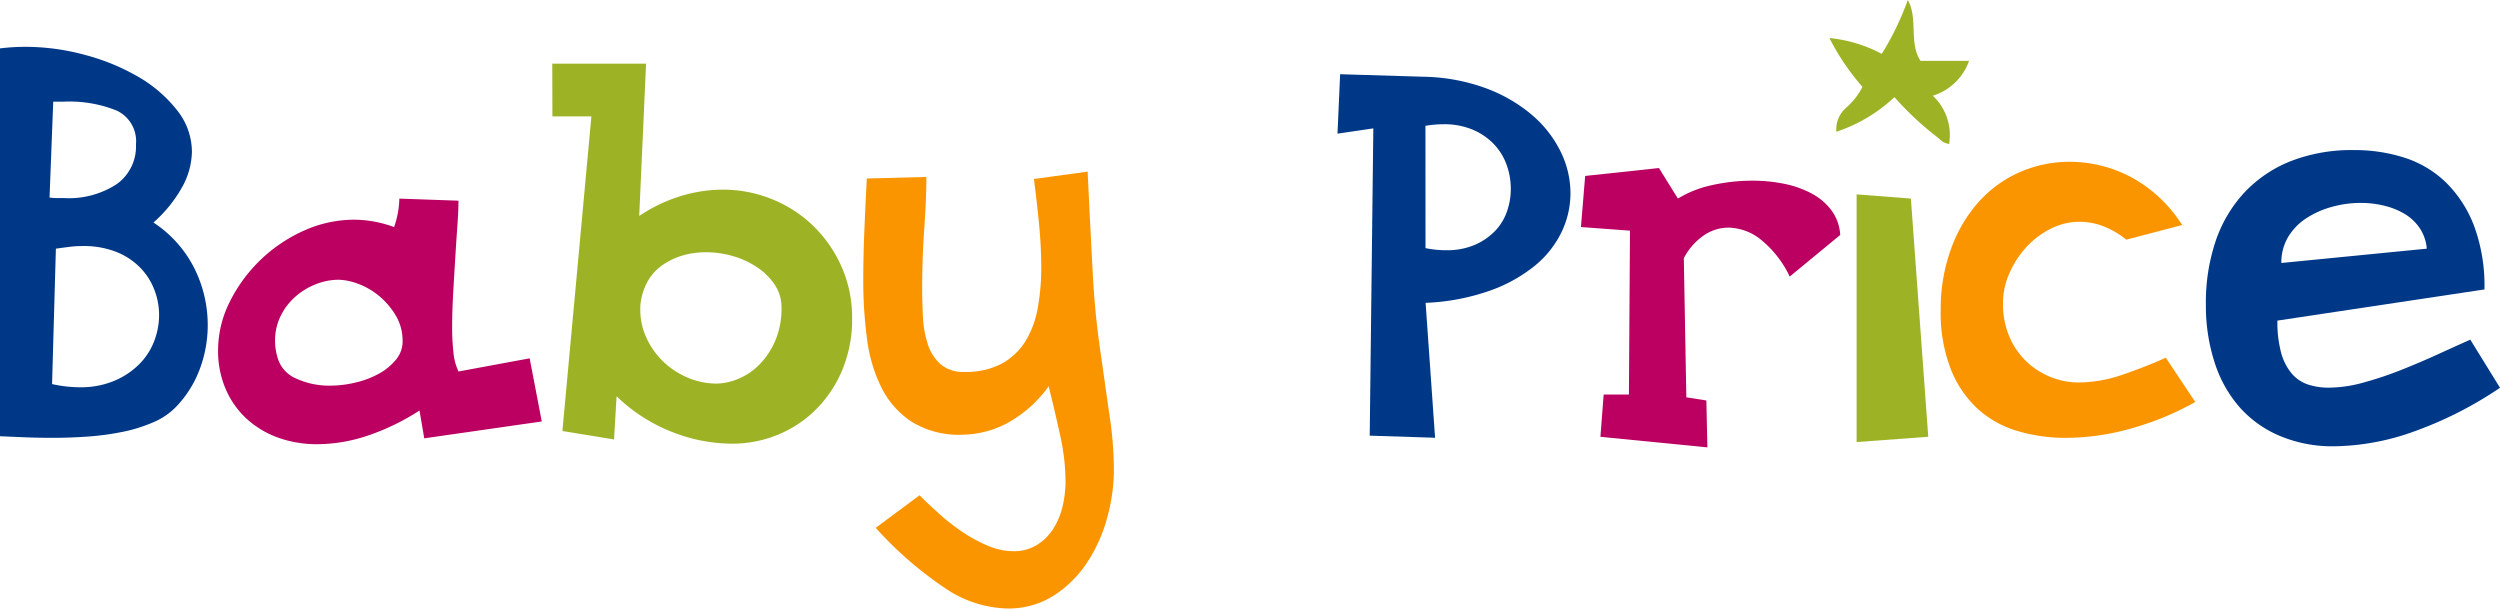
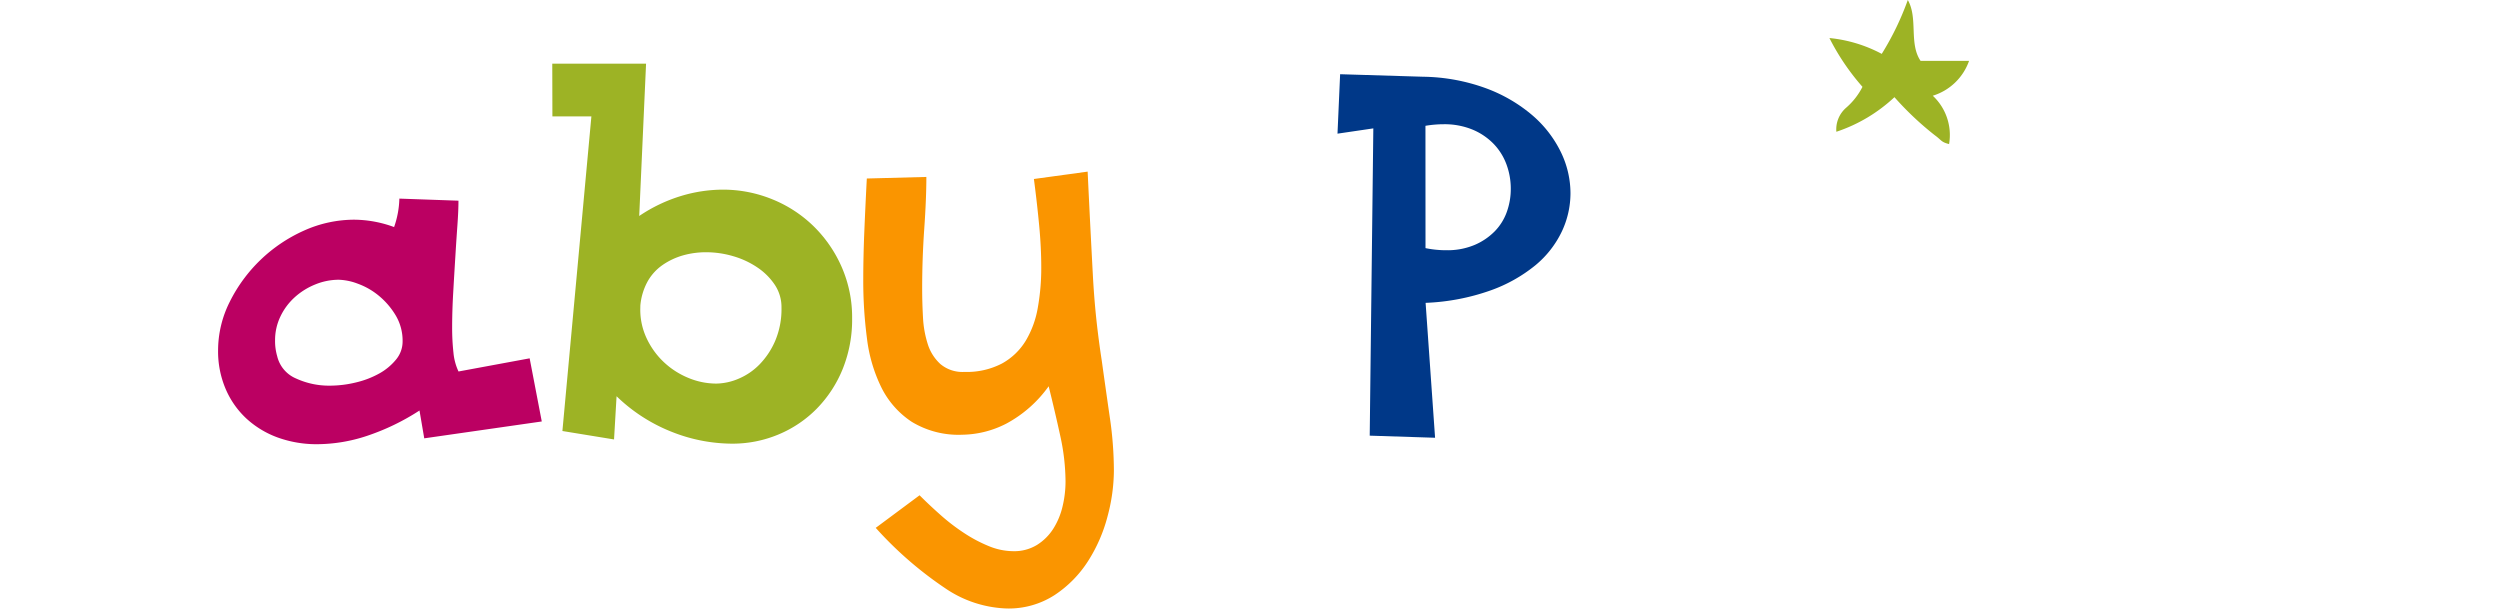
<svg xmlns="http://www.w3.org/2000/svg" width="99" height="24.1" viewBox="0 0 99 24.1">
  <defs>
    <clipPath id="a">
      <path fill="none" d="M0 0h99v24.1H0z" />
    </clipPath>
  </defs>
  <g clip-path="url(#a)">
    <path fill="#9db325" d="M74.518 2.132A11.137 11.137 0 0 0 75.549 0c.412.722.038 1.723.506 2.41h1.92a2.213 2.213 0 0 1-1.437 1.381 2.129 2.129 0 0 1 .646 1.914c-.317-.076-.3-.157-.564-.348a12.1 12.1 0 0 1-1.6-1.509 6.237 6.237 0 0 1-2.3 1.37 1.133 1.133 0 0 1 .383-.948 2.724 2.724 0 0 0 .651-.831 9.2 9.2 0 0 1-1.309-1.933 5.548 5.548 0 0 1 2.069.626" />
-     <path fill="#003888" d="M0 1.917a8.03 8.03 0 0 1 1-.063 9.055 9.055 0 0 1 2.341.314 8.534 8.534 0 0 1 2.123.867A5.331 5.331 0 0 1 7 4.351a2.65 2.65 0 0 1 .6 1.661 2.975 2.975 0 0 1-.365 1.358 5.336 5.336 0 0 1-1.158 1.442 4.692 4.692 0 0 1 1.638 1.849 5.04 5.04 0 0 1 .511 2.183 4.935 4.935 0 0 1-.313 1.766 4.334 4.334 0 0 1-.876 1.432 2.74 2.74 0 0 1-.939.668 6.031 6.031 0 0 1-1.221.387 10.5 10.5 0 0 1-1.377.189q-.72.052-1.408.052-.584 0-1.106-.021T0 17.275zm1.962 5.906a2.4 2.4 0 0 0 .292.021h.293a3.466 3.466 0 0 0 2.076-.553 1.829 1.829 0 0 0 .761-1.575 1.335 1.335 0 0 0-.761-1.336 5 5 0 0 0-2.076-.355h-.439zm.1 7.387a5.218 5.218 0 0 0 1.09.126 3.443 3.443 0 0 0 1.363-.251 3.1 3.1 0 0 0 .985-.649 2.62 2.62 0 0 0 .6-.912 2.9 2.9 0 0 0 .2-1.058 2.766 2.766 0 0 0-.189-.995 2.575 2.575 0 0 0-.567-.88 2.736 2.736 0 0 0-.944-.618 3.555 3.555 0 0 0-1.342-.23 4.114 4.114 0 0 0-.5.031q-.251.032-.545.073z" />
    <path fill="#bb0062" d="M18.155 7.947q0 .4-.042.981t-.083 1.263q-.042.678-.083 1.4t-.042 1.346a9 9 0 0 0 .052 1.033 2.232 2.232 0 0 0 .2.741l2.817-.521.48 2.5-4.654.668-.188-1.102a9.083 9.083 0 0 1-2.066 1 6.316 6.316 0 0 1-1.962.334 4.515 4.515 0 0 1-1.6-.27 3.7 3.7 0 0 1-1.242-.76 3.436 3.436 0 0 1-.814-1.176 3.789 3.789 0 0 1-.292-1.5 4.286 4.286 0 0 1 .459-1.926 6.03 6.03 0 0 1 2.932-2.821 4.853 4.853 0 0 1 2.014-.437 4.624 4.624 0 0 1 1.565.292 3.662 3.662 0 0 0 .209-1.127zm-6.427 7.043a3.12 3.12 0 0 0 1.335.282 4.375 4.375 0 0 0 1.023-.125 3.583 3.583 0 0 0 .928-.354 2.292 2.292 0 0 0 .668-.553 1.117 1.117 0 0 0 .261-.72 1.956 1.956 0 0 0-.281-1.043 3.014 3.014 0 0 0-.668-.772 2.809 2.809 0 0 0-.824-.47 2.306 2.306 0 0 0-.752-.157 2.46 2.46 0 0 0-.939.188 2.727 2.727 0 0 0-.814.511 2.436 2.436 0 0 0-.563.761 2.157 2.157 0 0 0-.209.939 2.132 2.132 0 0 0 .083.626 1.277 1.277 0 0 0 .752.887" />
    <path fill="#9db325" d="M21.87 2.522h3.714l-.271 6.031a6.141 6.141 0 0 1 1.659-.793 5.756 5.756 0 0 1 1.638-.25 5.168 5.168 0 0 1 1.983.386 5.051 5.051 0 0 1 1.638 1.075 5.145 5.145 0 0 1 1.106 1.617 4.957 4.957 0 0 1 .407 2.014 5.219 5.219 0 0 1-.375 2.014 4.847 4.847 0 0 1-1.023 1.565 4.616 4.616 0 0 1-1.513 1.022 4.71 4.71 0 0 1-1.847.366 6.513 6.513 0 0 1-2.389-.47 6.637 6.637 0 0 1-2.181-1.408l-.1 1.711-2.045-.334L23.419 4.61h-1.544zm3.485 9.725a2.661 2.661 0 0 0 .261 1.169 3.081 3.081 0 0 0 .688.939 3.16 3.16 0 0 0 .97.616 2.882 2.882 0 0 0 1.085.219 2.316 2.316 0 0 0 .877-.188 2.531 2.531 0 0 0 .835-.564 3.078 3.078 0 0 0 .626-.939 3.212 3.212 0 0 0 .25-1.315 1.594 1.594 0 0 0-.261-.9 2.5 2.5 0 0 0-.688-.689 3.38 3.38 0 0 0-.96-.449 3.791 3.791 0 0 0-1.075-.157 3.329 3.329 0 0 0-.919.125 2.744 2.744 0 0 0-.8.376 1.972 1.972 0 0 0-.594.647 2.423 2.423 0 0 0-.292.96z" />
    <path fill="#fa9500" d="M36.415 19.613q.4.4.845.793a7.973 7.973 0 0 0 .929.709 5.644 5.644 0 0 0 .97.512 2.576 2.576 0 0 0 .97.2 1.723 1.723 0 0 0 .939-.25 2.058 2.058 0 0 0 .647-.647 2.873 2.873 0 0 0 .365-.887 4.252 4.252 0 0 0 .115-.97 8.56 8.56 0 0 0-.209-1.815q-.209-.96-.459-1.962a4.9 4.9 0 0 1-1.68 1.481 3.911 3.911 0 0 1-1.742.438 3.565 3.565 0 0 1-2-.511 3.481 3.481 0 0 1-1.2-1.356 6.051 6.051 0 0 1-.574-1.951 17.577 17.577 0 0 1-.146-2.3q0-.9.041-1.9t.1-2.128l2.358-.062q0 .856-.083 2.045t-.083 2.379q0 .543.032 1.127a4.142 4.142 0 0 0 .188 1.064 1.8 1.8 0 0 0 .5.793 1.36 1.36 0 0 0 .95.313 3.017 3.017 0 0 0 1.492-.334 2.531 2.531 0 0 0 .939-.9 3.8 3.8 0 0 0 .479-1.315 8.911 8.911 0 0 0 .136-1.586q0-.793-.083-1.669t-.208-1.836l2.128-.292q.062 1.315.115 2.348t.1 1.91q.052.876.136 1.648t.209 1.586q.166 1.19.323 2.275a14.643 14.643 0 0 1 .156 2.086 7.131 7.131 0 0 1-.25 1.795 6.147 6.147 0 0 1-.772 1.774 4.53 4.53 0 0 1-1.325 1.346 3.339 3.339 0 0 1-1.889.532 4.579 4.579 0 0 1-2.462-.814 14.739 14.739 0 0 1-2.733-2.379z" />
    <path fill="#003888" d="m53.069 2.939 3.3.1a7.527 7.527 0 0 1 2.483.459 6.04 6.04 0 0 1 1.826 1.064 4.533 4.533 0 0 1 1.127 1.45 3.745 3.745 0 0 1 .386 1.638 3.553 3.553 0 0 1-.343 1.518 3.928 3.928 0 0 1-1.044 1.335 5.964 5.964 0 0 1-1.784 1 8.707 8.707 0 0 1-2.566.49l.375 5.342-2.588-.083.143-12.168-1.419.209zm3.381 6.887a4.059 4.059 0 0 0 .834.083 2.763 2.763 0 0 0 1.106-.208 2.474 2.474 0 0 0 .8-.54 2.114 2.114 0 0 0 .48-.769 2.693 2.693 0 0 0 .157-.915 2.763 2.763 0 0 0-.167-.956 2.33 2.33 0 0 0-.5-.811 2.5 2.5 0 0 0-.834-.572 2.907 2.907 0 0 0-1.169-.218 4.355 4.355 0 0 0-.709.062z" />
-     <path fill="#bb0062" d="M63.505 15.624h1l.042-6.49-1.942-.143.167-2.024 2.922-.313.751 1.21a4.294 4.294 0 0 1 1.346-.532 7.325 7.325 0 0 1 1.617-.177 6.167 6.167 0 0 1 1.253.125 3.925 3.925 0 0 1 1.085.386 2.373 2.373 0 0 1 .783.668 1.824 1.824 0 0 1 .344.97l-2 1.648a4.193 4.193 0 0 0-1.189-1.5 2.123 2.123 0 0 0-1.21-.438 1.739 1.739 0 0 0-1.054.344 2.474 2.474 0 0 0-.741.866l.1 5.509.793.126.041 1.857-4.236-.418z" />
-     <path fill="#9db325" d="m75.671 7.864.688 9.432-2.837.209V7.697z" />
-     <path fill="#fa9500" d="M84.204 9.491a3.476 3.476 0 0 0-.939-.542 2.619 2.619 0 0 0-.9-.167 2.545 2.545 0 0 0-1.19.293 3.349 3.349 0 0 0-.97.754 3.756 3.756 0 0 0-.647 1.026 2.875 2.875 0 0 0-.239 1.131 3.281 3.281 0 0 0 .281 1.413 2.994 2.994 0 0 0 .72.984 3.032 3.032 0 0 0 1.962.764 5.453 5.453 0 0 0 1.784-.313q.907-.313 1.7-.668l1.168 1.753a11.477 11.477 0 0 1-2.525 1.044 9.616 9.616 0 0 1-2.608.376 6.621 6.621 0 0 1-1.909-.272 4.023 4.023 0 0 1-1.576-.878 4.279 4.279 0 0 1-1.064-1.569 6.141 6.141 0 0 1-.4-2.342 6.968 6.968 0 0 1 .4-2.4 5.705 5.705 0 0 1 1.085-1.861 4.744 4.744 0 0 1 1.628-1.192 4.92 4.92 0 0 1 2.024-.418 5.2 5.2 0 0 1 2.379.595 5.474 5.474 0 0 1 2.046 1.909z" />
-     <path fill="#003888" d="M99.001 15.356a15.218 15.218 0 0 1-3.381 1.722 9.628 9.628 0 0 1-3.192.595 5.376 5.376 0 0 1-2.14-.408 4.424 4.424 0 0 1-1.6-1.139 5 5 0 0 1-.991-1.777 7.311 7.311 0 0 1-.344-2.3 7.6 7.6 0 0 1 .386-2.5 5.32 5.32 0 0 1 1.137-1.923 5.085 5.085 0 0 1 1.837-1.244 6.636 6.636 0 0 1 2.5-.439 6.484 6.484 0 0 1 2 .3 4.212 4.212 0 0 1 1.638.973 4.81 4.81 0 0 1 1.117 1.715 6.834 6.834 0 0 1 .417 2.531l-8.2 1.234a4.666 4.666 0 0 0 .146 1.265 2.152 2.152 0 0 0 .417.826 1.455 1.455 0 0 0 .647.439 2.625 2.625 0 0 0 .835.125 5.188 5.188 0 0 0 1.357-.2 13.959 13.959 0 0 0 1.471-.49q.739-.292 1.45-.616t1.315-.595zm-2.9-5.509a1.7 1.7 0 0 0-.272-.8 1.871 1.871 0 0 0-.583-.563 2.865 2.865 0 0 0-.814-.334 3.891 3.891 0 0 0-.939-.115 4.275 4.275 0 0 0-1.148.156 3.627 3.627 0 0 0-1.012.449 2.3 2.3 0 0 0-.721.741 1.967 1.967 0 0 0-.27 1.033z" />
  </g>
</svg>